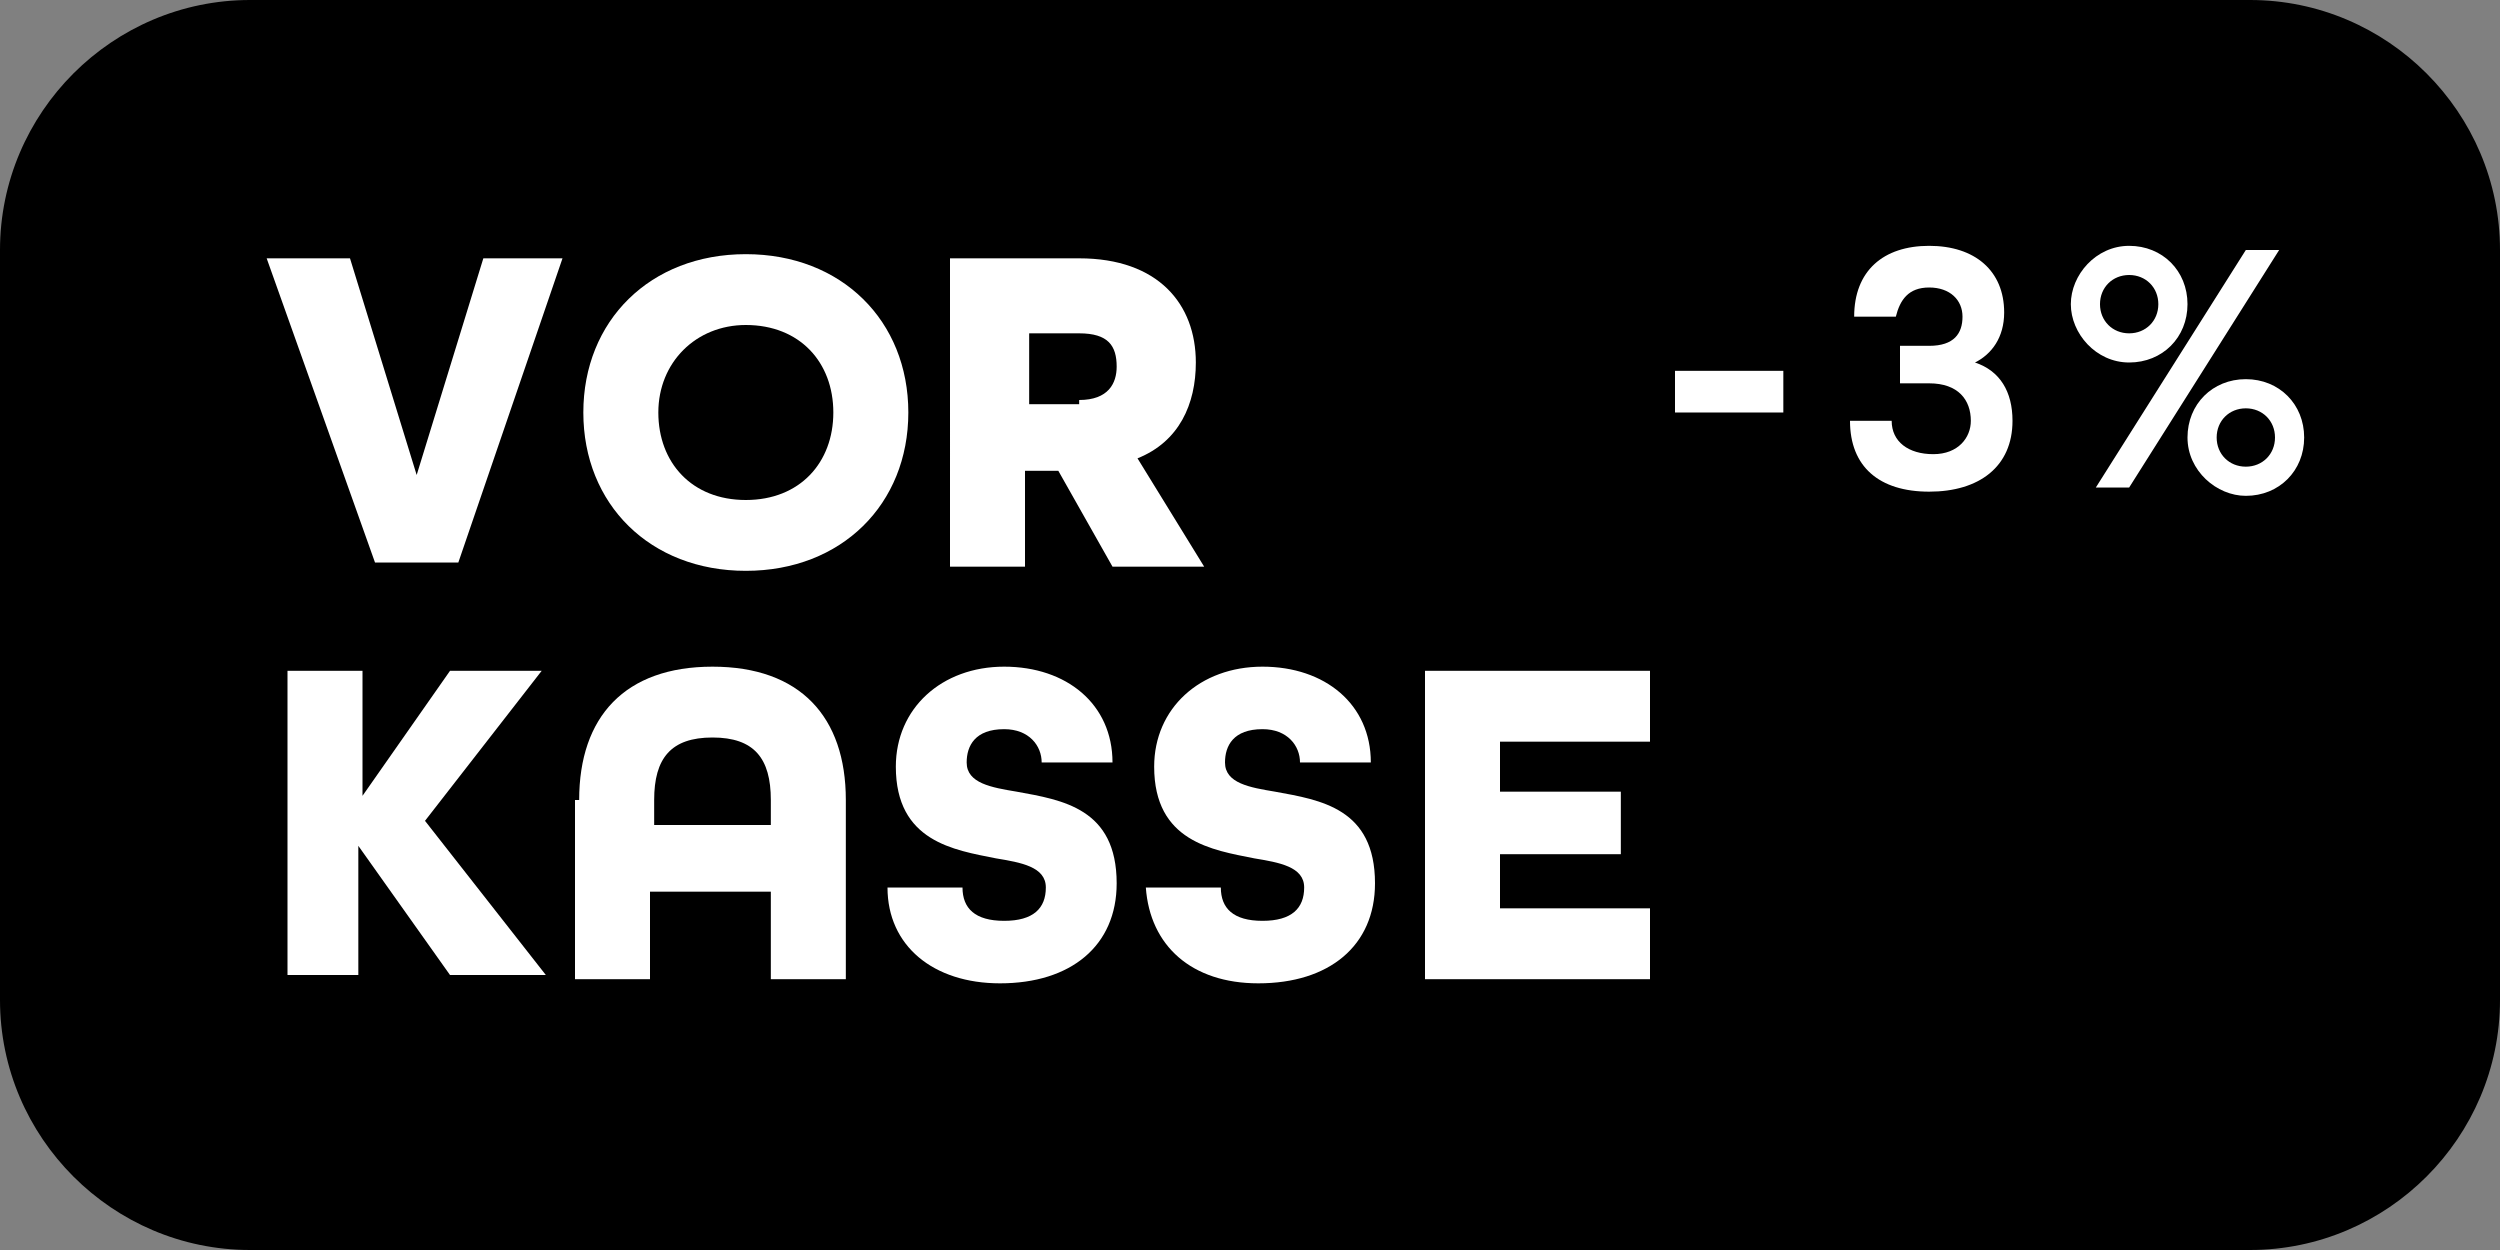
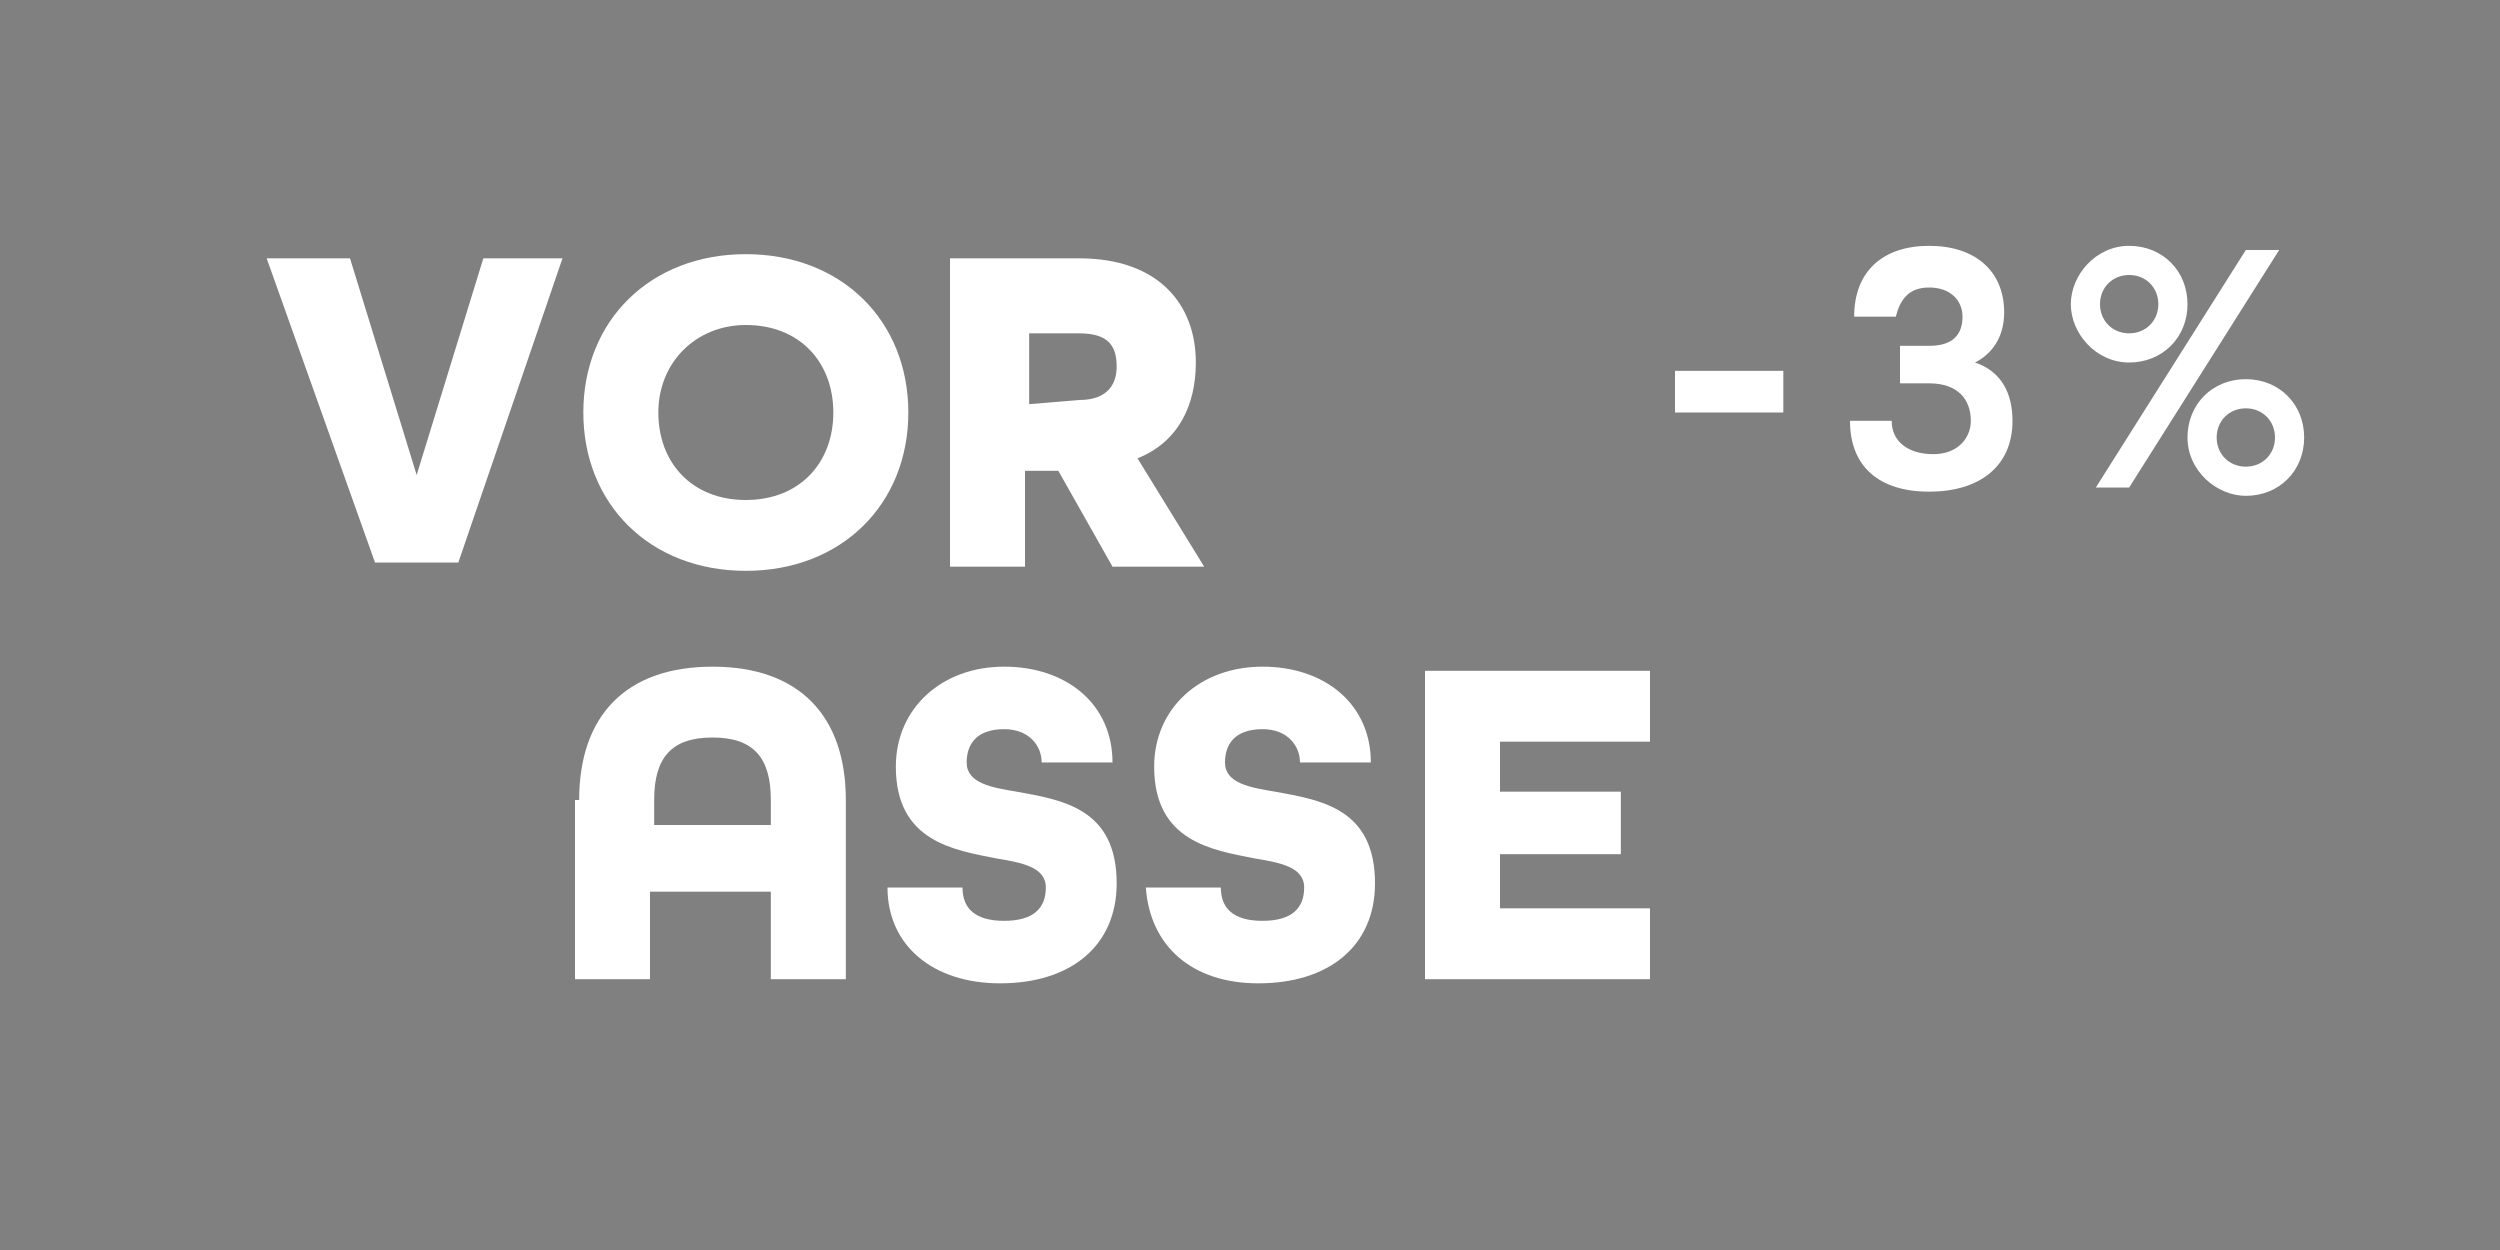
<svg xmlns="http://www.w3.org/2000/svg" id="Ebene_1" x="0px" y="0px" viewBox="0 0 60 30" style="enable-background:new 0 0 60 30;" xml:space="preserve">
  <rect x="0" y="0" width="60" height="30" fill="#808080" stroke="none" />
  <style type="text/css">	.st0{fill:#FFFFFF;}	.st1{fill:#003087;}	.st2{fill:#CCCCCC;}	.st3{fill:#808080;}</style>
-   <path d="M54,30H6c-3.3,0-6-2.7-6-6V6c0-3.3,2.7-6,6-6H54c3.3,0,6,2.7,6,6V24C60,27.3,57.3,30,54,30z" />
  <g>
    <path class="st0" d="M6.4,6.2h2l1.6,5.2l1.6-5.2h1.9l-2.5,7.3h-2L6.4,6.2z" />
    <path class="st0" d="M14,9.9c0-2.2,1.6-3.8,3.9-3.8s3.9,1.6,3.9,3.8s-1.6,3.8-3.9,3.8S14,12.1,14,9.9z M20,9.9  c0-1.2-0.8-2.1-2.1-2.1c-1.2,0-2.1,0.9-2.1,2.1c0,1.2,0.8,2.1,2.1,2.1C19.2,12,20,11.1,20,9.9z" />
-     <path class="st0" d="M22.9,6.2h3c1.9,0,2.8,1.1,2.8,2.5c0,1-0.4,1.9-1.4,2.3l1.6,2.6h-2.2l-1.3-2.3h-0.8v2.3h-1.8V6.2z M25.9,9.6  c0.7,0,0.9-0.4,0.9-0.8c0-0.5-0.2-0.8-0.9-0.8h-1.2v1.7H25.9z" />
+     <path class="st0" d="M22.9,6.2h3c1.9,0,2.8,1.1,2.8,2.5c0,1-0.4,1.9-1.4,2.3l1.6,2.6h-2.2l-1.3-2.3h-0.8v2.3h-1.8V6.2z M25.9,9.6  c0.7,0,0.9-0.4,0.9-0.8c0-0.5-0.2-0.8-0.9-0.8h-1.2v1.7z" />
  </g>
  <g>
-     <path class="st0" d="M6.9,16.1h1.8v3l2.1-3h2.2l-2.8,3.6l2.9,3.7h-2.3l-2.2-3.1v3.1H6.9V16.1z" />
    <path class="st0" d="M13.9,19.2c0-2,1.1-3.2,3.2-3.2c2.1,0,3.2,1.2,3.2,3.2v4.3h-1.8v-2.1h-2.9v2.1h-1.8V19.2z M18.5,19.8v-0.6  c0-1-0.4-1.5-1.4-1.5c-1,0-1.4,0.5-1.4,1.5v0.6H18.5z" />
    <path class="st0" d="M21.3,21.3h1.8c0,0.5,0.3,0.8,1,0.8s1-0.3,1-0.8c0-0.5-0.6-0.6-1.2-0.7c-1-0.2-2.4-0.4-2.4-2.2  c0-1.4,1.1-2.4,2.6-2.4c1.5,0,2.6,0.9,2.6,2.3H25c0-0.4-0.3-0.8-0.9-0.8c-0.7,0-0.9,0.4-0.9,0.8c0,0.5,0.6,0.6,1.2,0.7  c1.1,0.2,2.4,0.4,2.4,2.2c0,1.5-1.1,2.4-2.8,2.4C22.4,23.6,21.3,22.7,21.3,21.3z" />
    <path class="st0" d="M27.5,21.3h1.8c0,0.5,0.3,0.8,1,0.8s1-0.3,1-0.8c0-0.5-0.6-0.6-1.2-0.7c-1-0.2-2.4-0.4-2.4-2.2  c0-1.4,1.1-2.4,2.6-2.4c1.5,0,2.6,0.9,2.6,2.3h-1.7c0-0.4-0.3-0.8-0.9-0.8c-0.7,0-0.9,0.4-0.9,0.8c0,0.5,0.6,0.6,1.2,0.7  c1.1,0.2,2.4,0.4,2.4,2.2c0,1.5-1.1,2.4-2.8,2.4C28.6,23.6,27.6,22.7,27.5,21.3z" />
    <path class="st0" d="M34.2,16.1h5.4v1.7H36V19h2.9v1.5H36v1.3h3.6v1.7h-5.4V16.1z" />
  </g>
  <g>
    <path class="st0" d="M40.2,8.9h2.6v1h-2.6V8.9z" />
    <path class="st0" d="M44.4,10.1h1c0,0.5,0.4,0.8,1,0.8s0.9-0.4,0.9-0.8c0-0.5-0.3-0.9-1-0.9h-0.7V8.3h0.7c0.6,0,0.8-0.3,0.8-0.7  c0-0.4-0.3-0.7-0.8-0.7c-0.5,0-0.7,0.3-0.8,0.7h-1c0-1.1,0.7-1.7,1.8-1.7c1.1,0,1.8,0.6,1.8,1.6c0,0.6-0.3,1-0.7,1.2v0  c0.6,0.2,0.9,0.7,0.9,1.4c0,1.1-0.8,1.7-2,1.7S44.4,11.2,44.4,10.1z" />
    <path class="st0" d="M49.7,7.3c0-0.7,0.6-1.4,1.4-1.4c0.8,0,1.4,0.6,1.4,1.4c0,0.8-0.6,1.4-1.4,1.4C50.3,8.7,49.7,8,49.7,7.3z   M53.9,6h0.8l-3.6,5.7h-0.8L53.9,6z M51.8,7.3c0-0.4-0.3-0.7-0.7-0.7s-0.7,0.3-0.7,0.7c0,0.4,0.3,0.7,0.7,0.7S51.8,7.7,51.8,7.3z   M52.5,10.5c0-0.8,0.6-1.4,1.4-1.4c0.8,0,1.4,0.6,1.4,1.4s-0.6,1.4-1.4,1.4C53.2,11.9,52.5,11.3,52.5,10.5z M54.6,10.5  c0-0.4-0.3-0.7-0.7-0.7s-0.7,0.3-0.7,0.7s0.3,0.7,0.7,0.7S54.6,10.9,54.6,10.5z" />
  </g>
</svg>